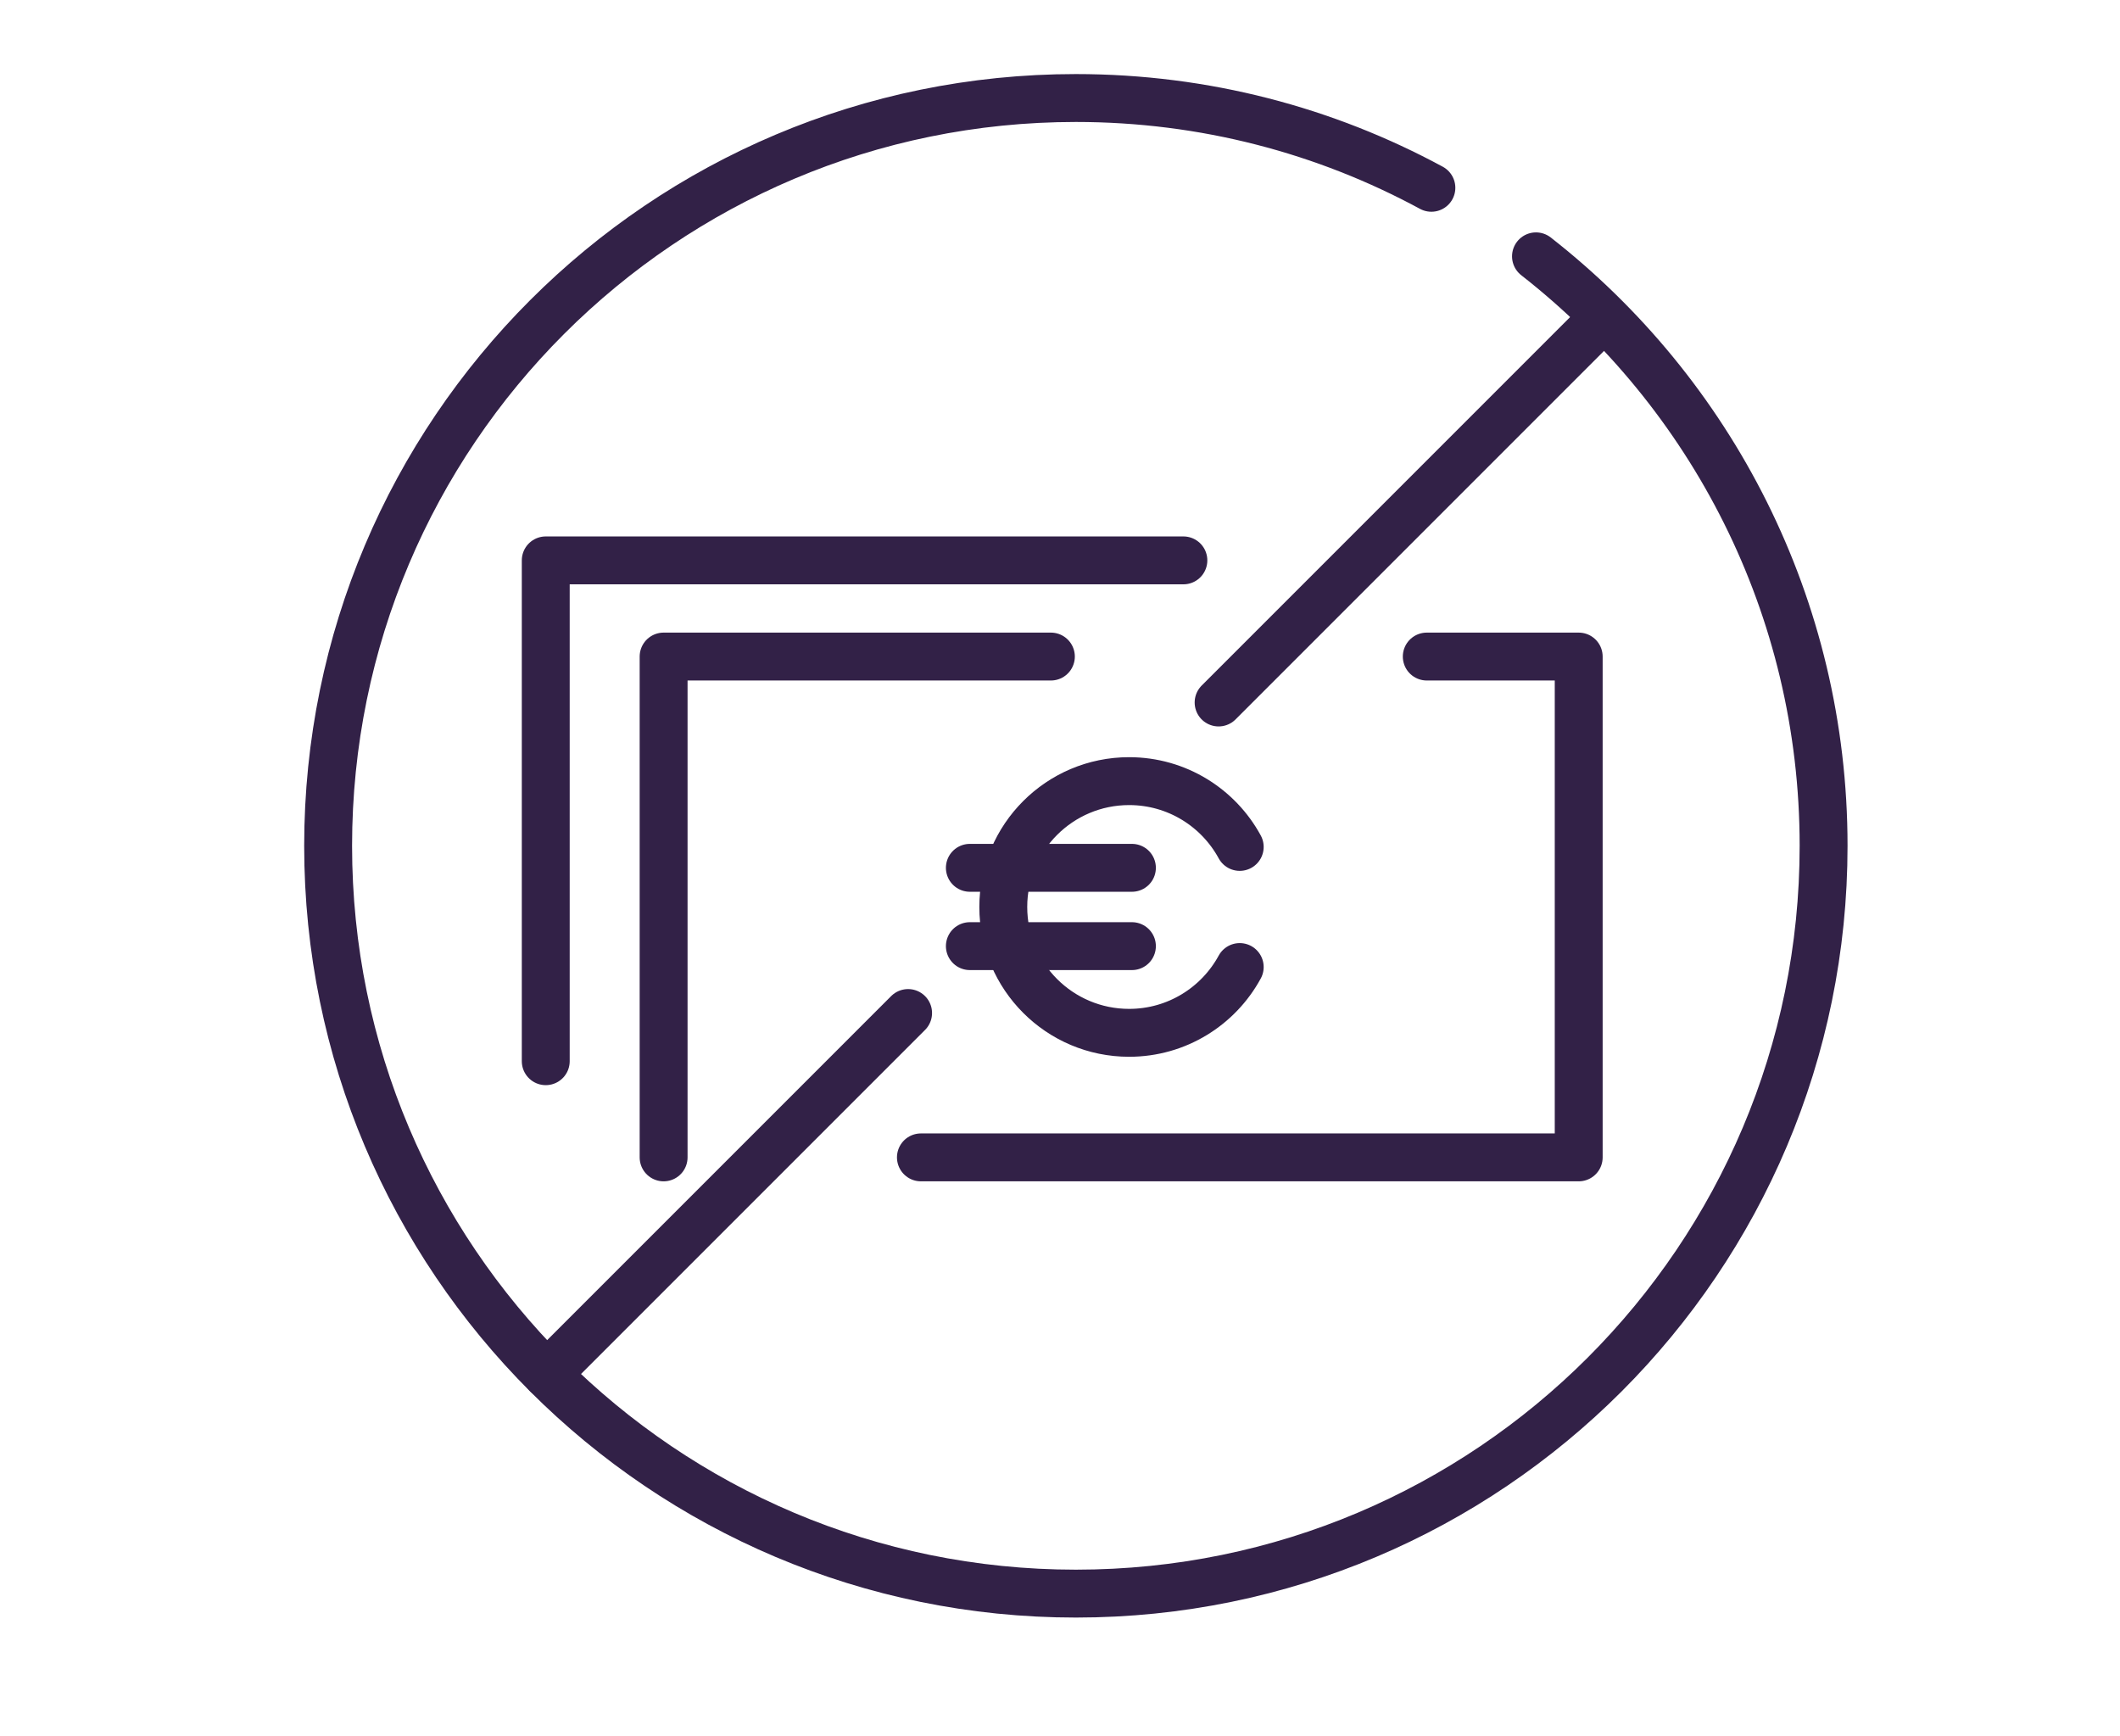
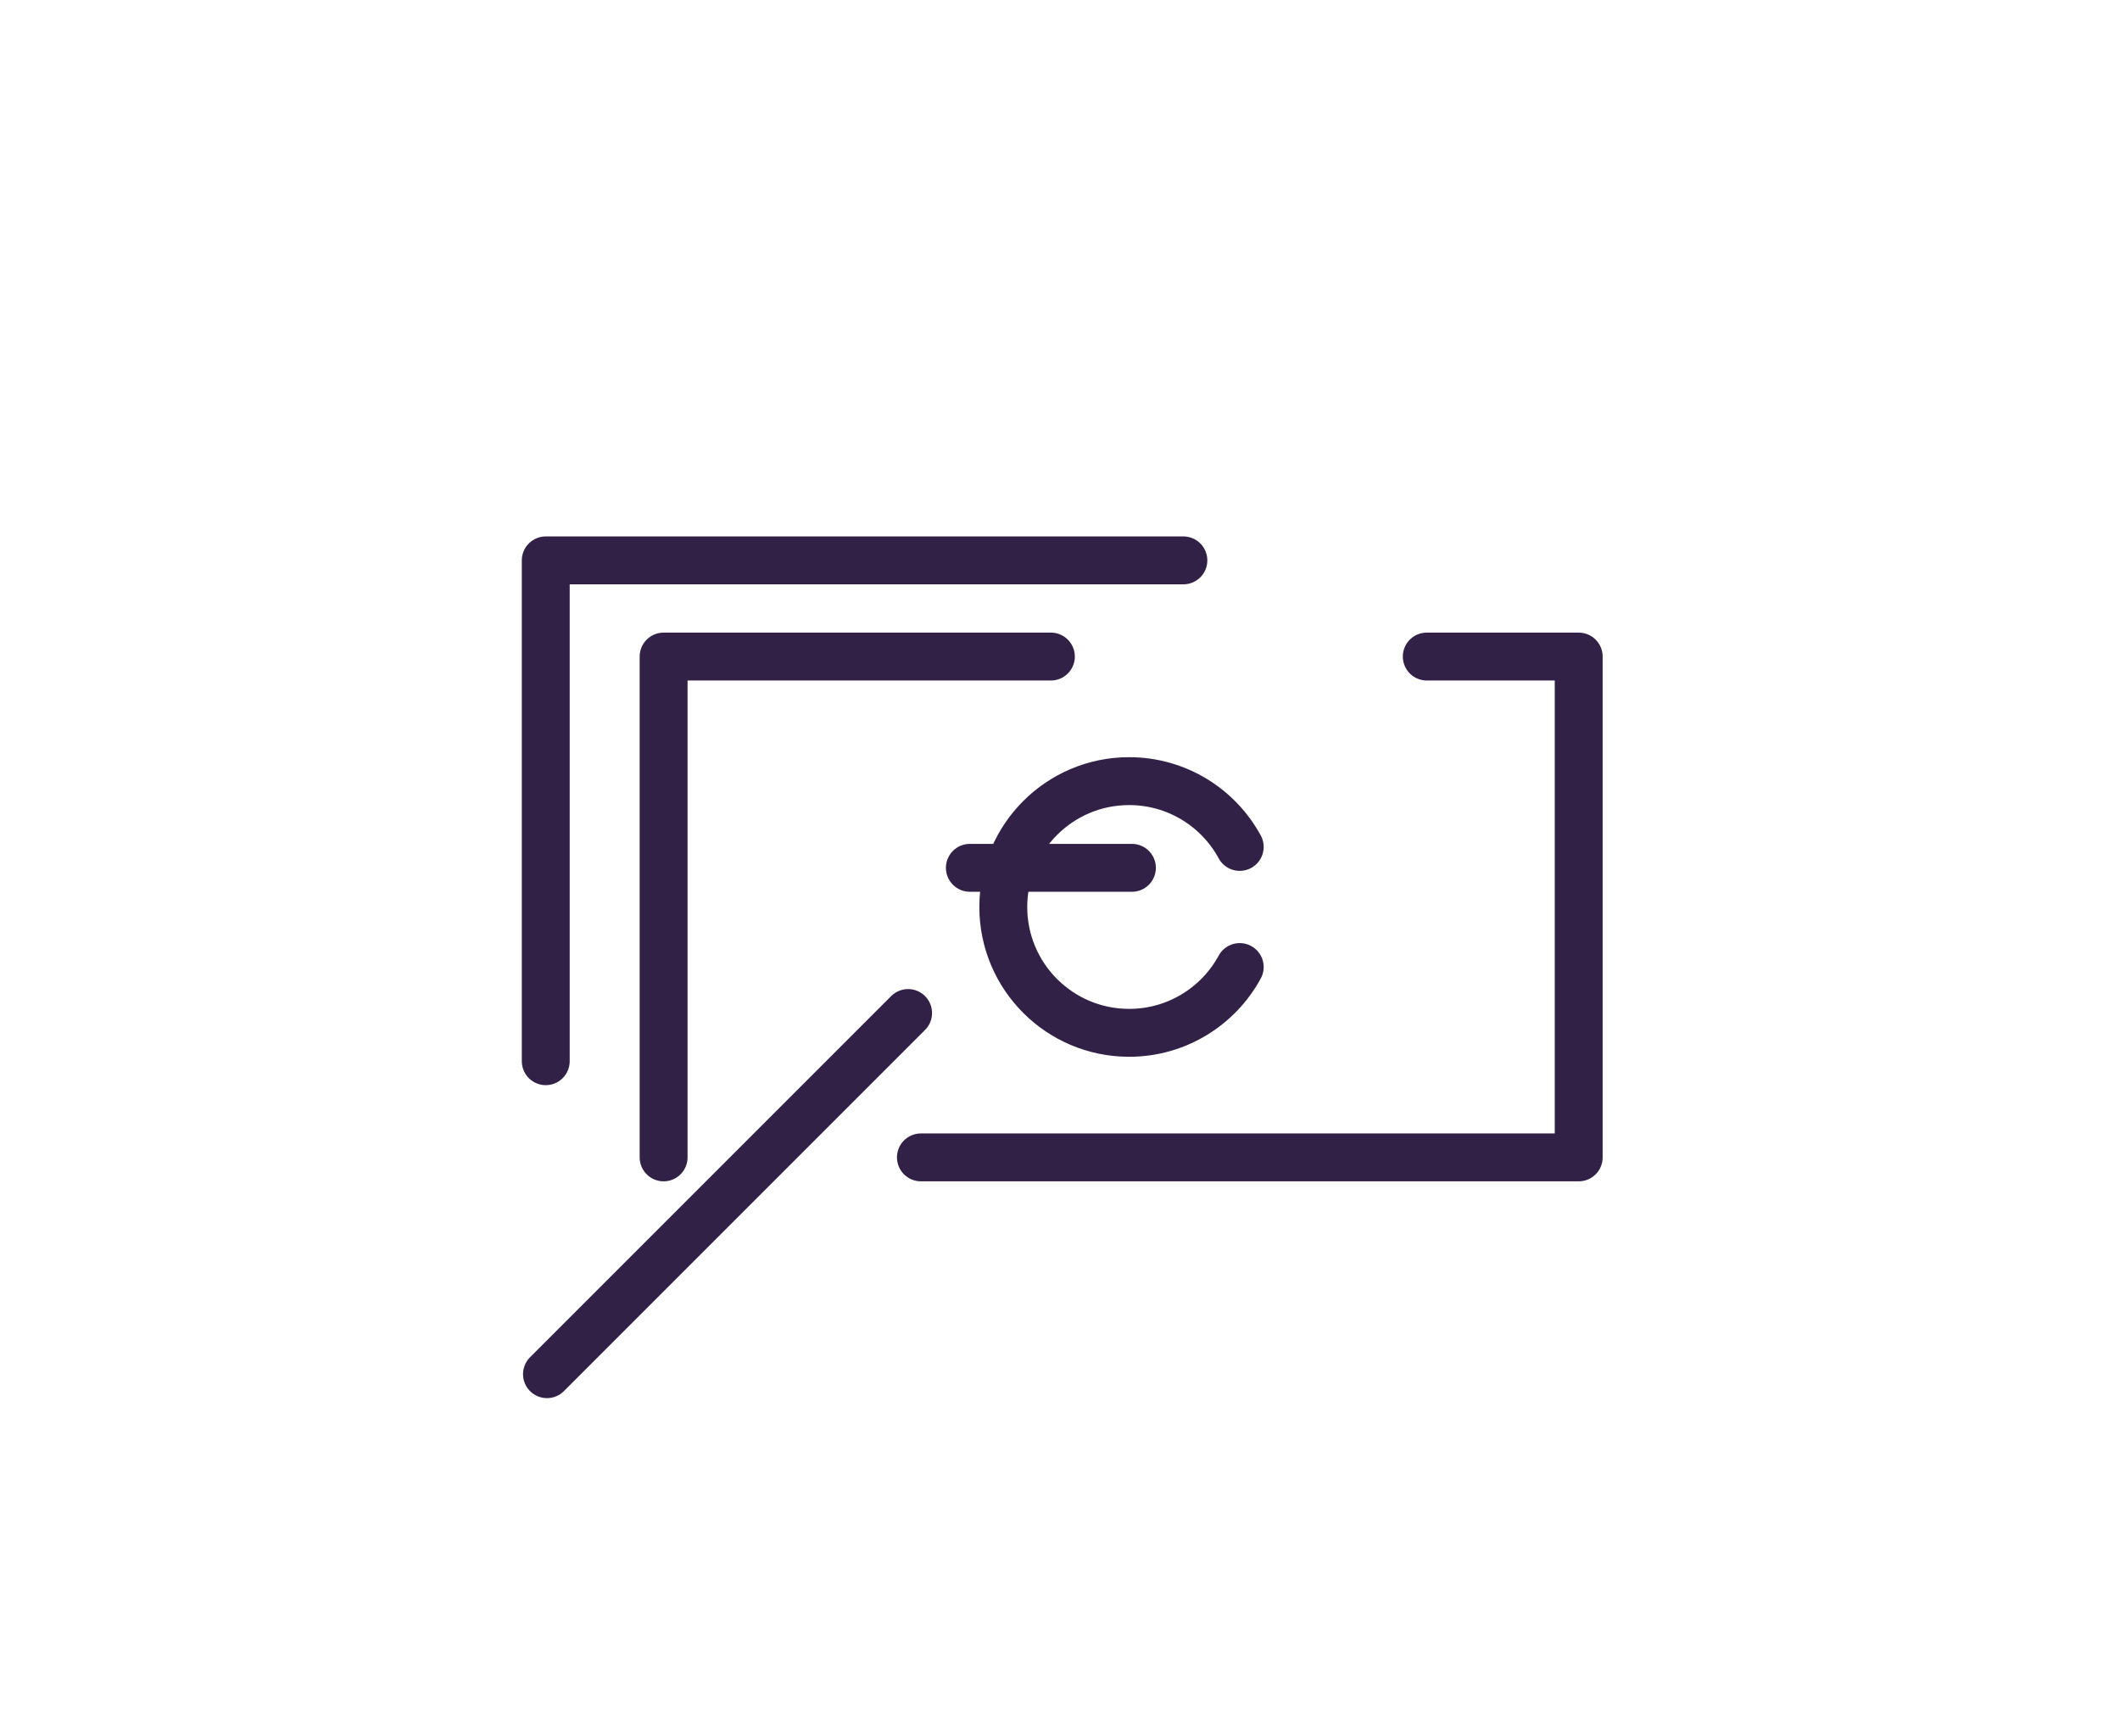
<svg xmlns="http://www.w3.org/2000/svg" id="_x2014_ÎÓÈ_x5F_1" viewBox="0 0 885.33 725">
  <defs>
    <style>
      .cls-1 {
        fill: none;
        stroke: #322147;
        stroke-linecap: round;
        stroke-linejoin: round;
        stroke-width: 20px;
      }
    </style>
  </defs>
-   <path class="cls-1" d="M641.44,107.04c73.11,57.15,120.11,146.16,120.11,246.15,0,172.45-139.8,312.26-312.26,312.26s-312.26-139.8-312.26-312.26S276.84,40.93,449.29,40.93c53.74,0,104.32,13.58,148.47,37.49" />
-   <line class="cls-1" x1="508.9" y1="293.34" x2="669.68" y2="132.56" />
  <line class="cls-1" x1="228.42" y1="573.82" x2="379.23" y2="423.01" />
  <g>
    <g>
      <path class="cls-1" d="M517.72,353.65c-8.9-16.37-26.25-27.47-46.19-27.47-29.02,0-52.55,23.53-52.55,52.55s23.53,52.55,52.55,52.55c19.94,0,37.29-11.11,46.19-27.47" />
-       <path class="cls-1" d="M472.7,395.08h-67.68" />
      <path class="cls-1" d="M472.7,362.38h-67.68" />
    </g>
    <g>
      <polyline class="cls-1" points="384.58 483.29 659.28 483.29 659.28 274.16 595.83 274.16" />
      <polyline class="cls-1" points="438.86 274.16 277.13 274.16 277.13 483.29" />
    </g>
  </g>
  <polyline class="cls-1" points="494.19 234 227.91 234 227.91 443.13" />
</svg>